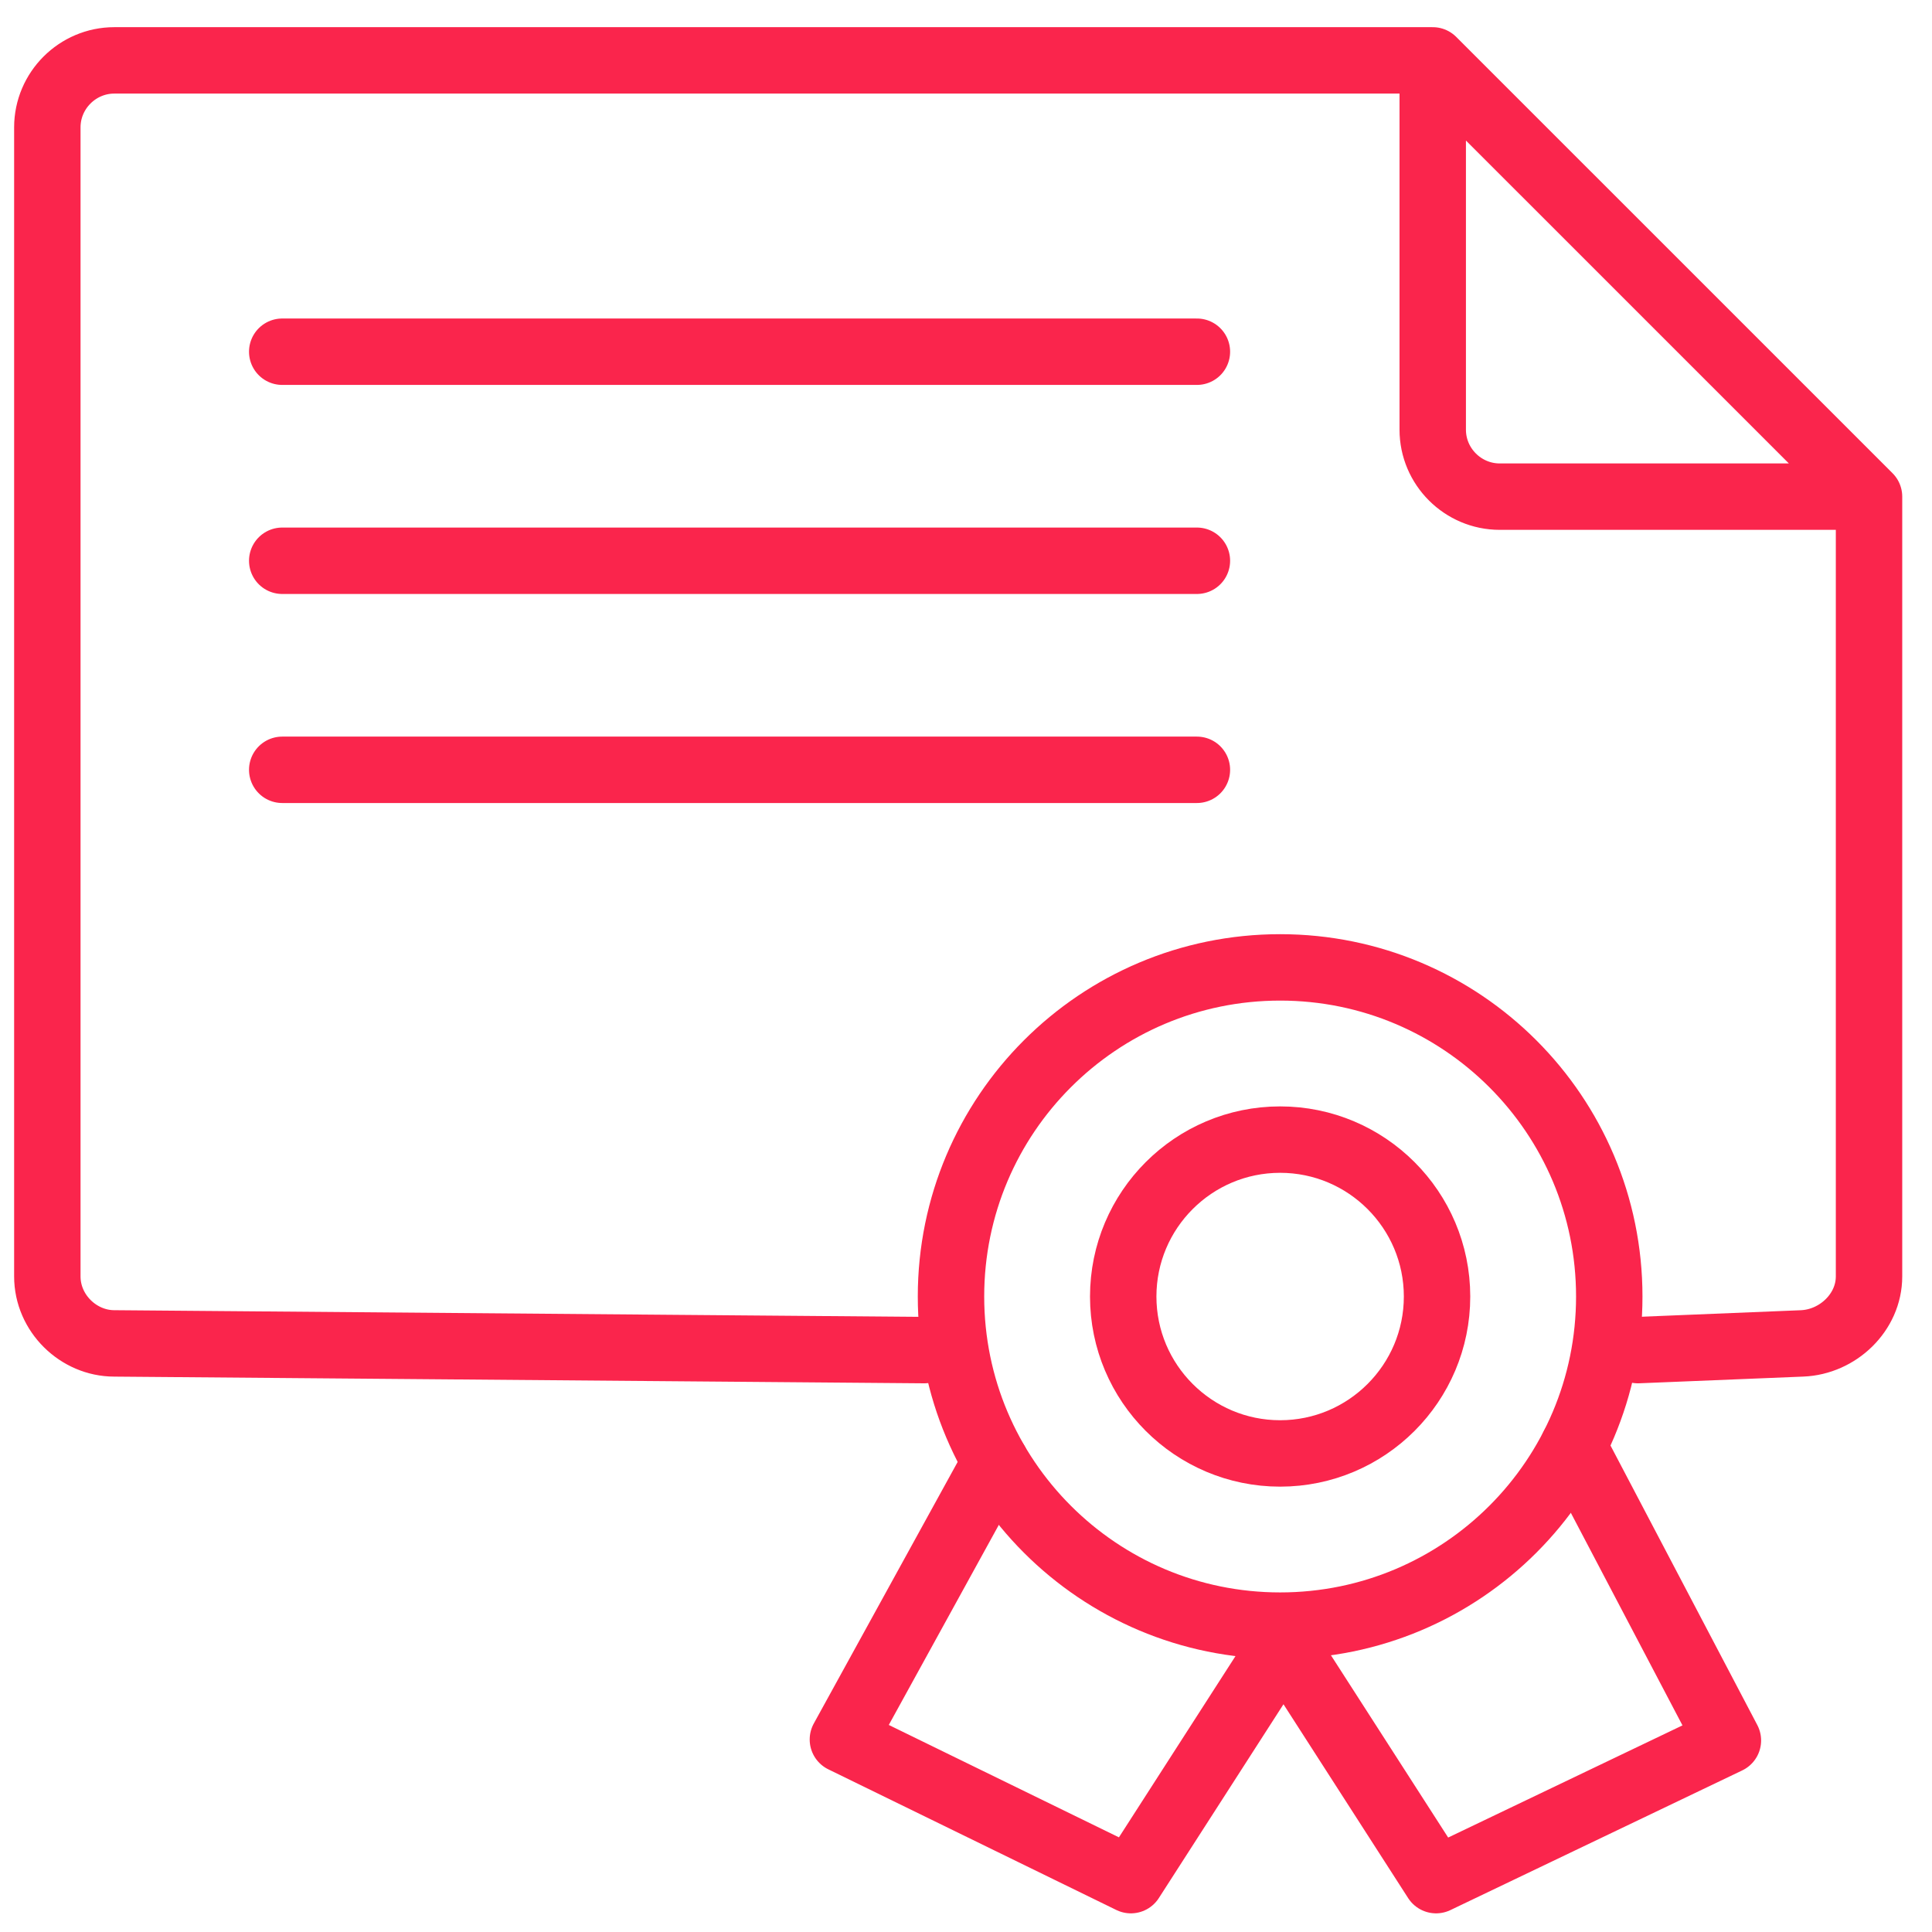
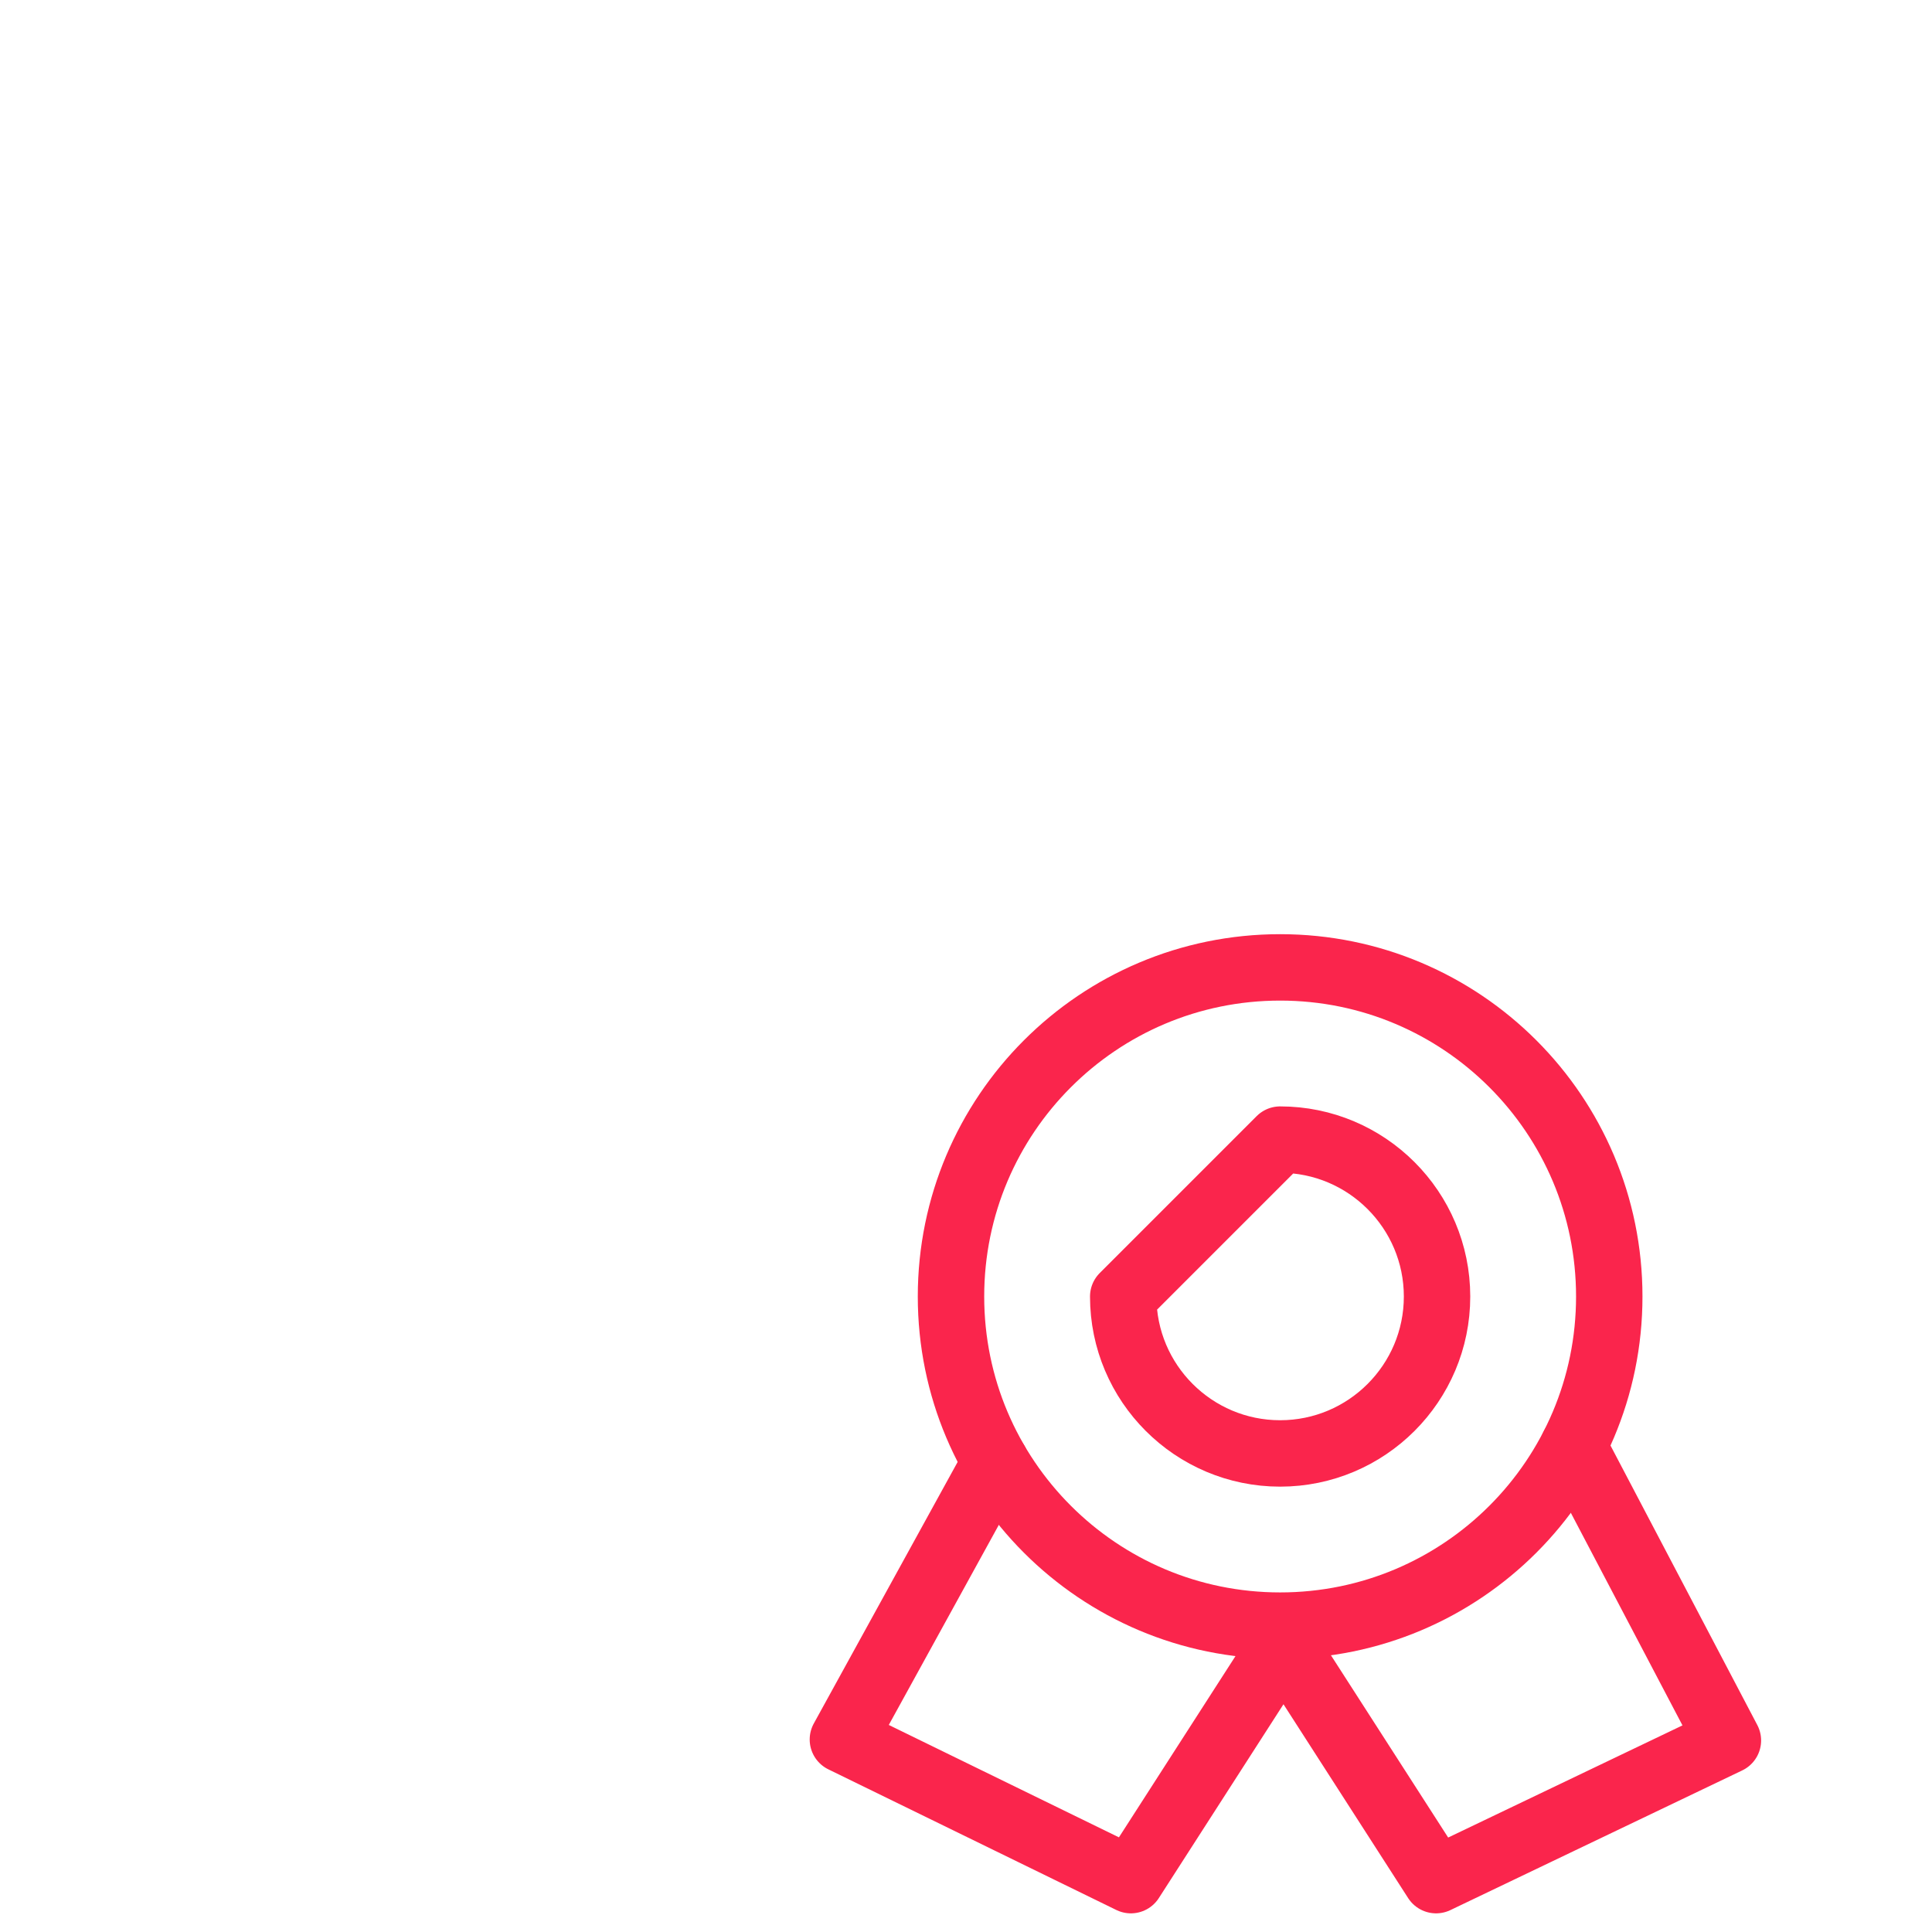
<svg xmlns="http://www.w3.org/2000/svg" width="100%" height="100%" viewBox="0 0 64 64" version="1.1" xml:space="preserve" style="fill-rule:evenodd;clip-rule:evenodd;stroke-linecap:round;stroke-linejoin:round;">
  <path d="M42.406,32.046c6.022,-0 10.903,4.881 10.903,10.903c-0,6.022 -4.881,10.902 -10.903,10.902c-6.022,0 -10.903,-4.88 -10.903,-10.902c-0,-6.022 4.881,-10.903 10.903,-10.903Z" style="fill:none;fill-rule:nonzero;stroke:#fa254c;stroke-width:2.2px;" />
-   <path d="M61.914,16.453l-0,25.83c-0,1.189 -1.03,2.171 -2.219,2.219l-5.435,0.222m7.654,-28.272l-12.234,0c-1.22,0 -2.219,-0.998 -2.219,-2.218l0,-12.234m14.453,14.452l-14.453,-14.452m-16.845,42.724l-26.829,-0.222c-1.189,-0 -2.219,-0.999 -2.219,-2.219l0,-38.064c0,-1.221 0.999,-2.219 2.219,-2.219l43.674,-0m-38.112,9.651l30.3,-0m-30.3,6.925l30.3,0m-30.3,6.925l30.3,0" style="fill:none;fill-rule:nonzero;stroke:#fa254c;stroke-width:2.2px;" />
-   <path d="M42.406,37.751c2.868,0 5.198,2.33 5.198,5.198c-0,2.868 -2.33,5.198 -5.198,5.198c-2.868,-0 -5.198,-2.33 -5.198,-5.198c0,-2.868 2.33,-5.198 5.198,-5.198Z" style="fill:none;fill-rule:nonzero;stroke:#fa254c;stroke-width:2.2px;" />
+   <path d="M42.406,37.751c2.868,0 5.198,2.33 5.198,5.198c-0,2.868 -2.33,5.198 -5.198,5.198c-2.868,-0 -5.198,-2.33 -5.198,-5.198Z" style="fill:none;fill-rule:nonzero;stroke:#fa254c;stroke-width:2.2px;" />
  <path d="M32.977,48.432l-5.055,9.191l9.54,4.659l5.055,-7.86l5.055,7.86l9.667,-4.627l-5.119,-9.746" style="fill:none;fill-rule:nonzero;stroke:#fa254c;stroke-width:2.2px;" />
</svg>